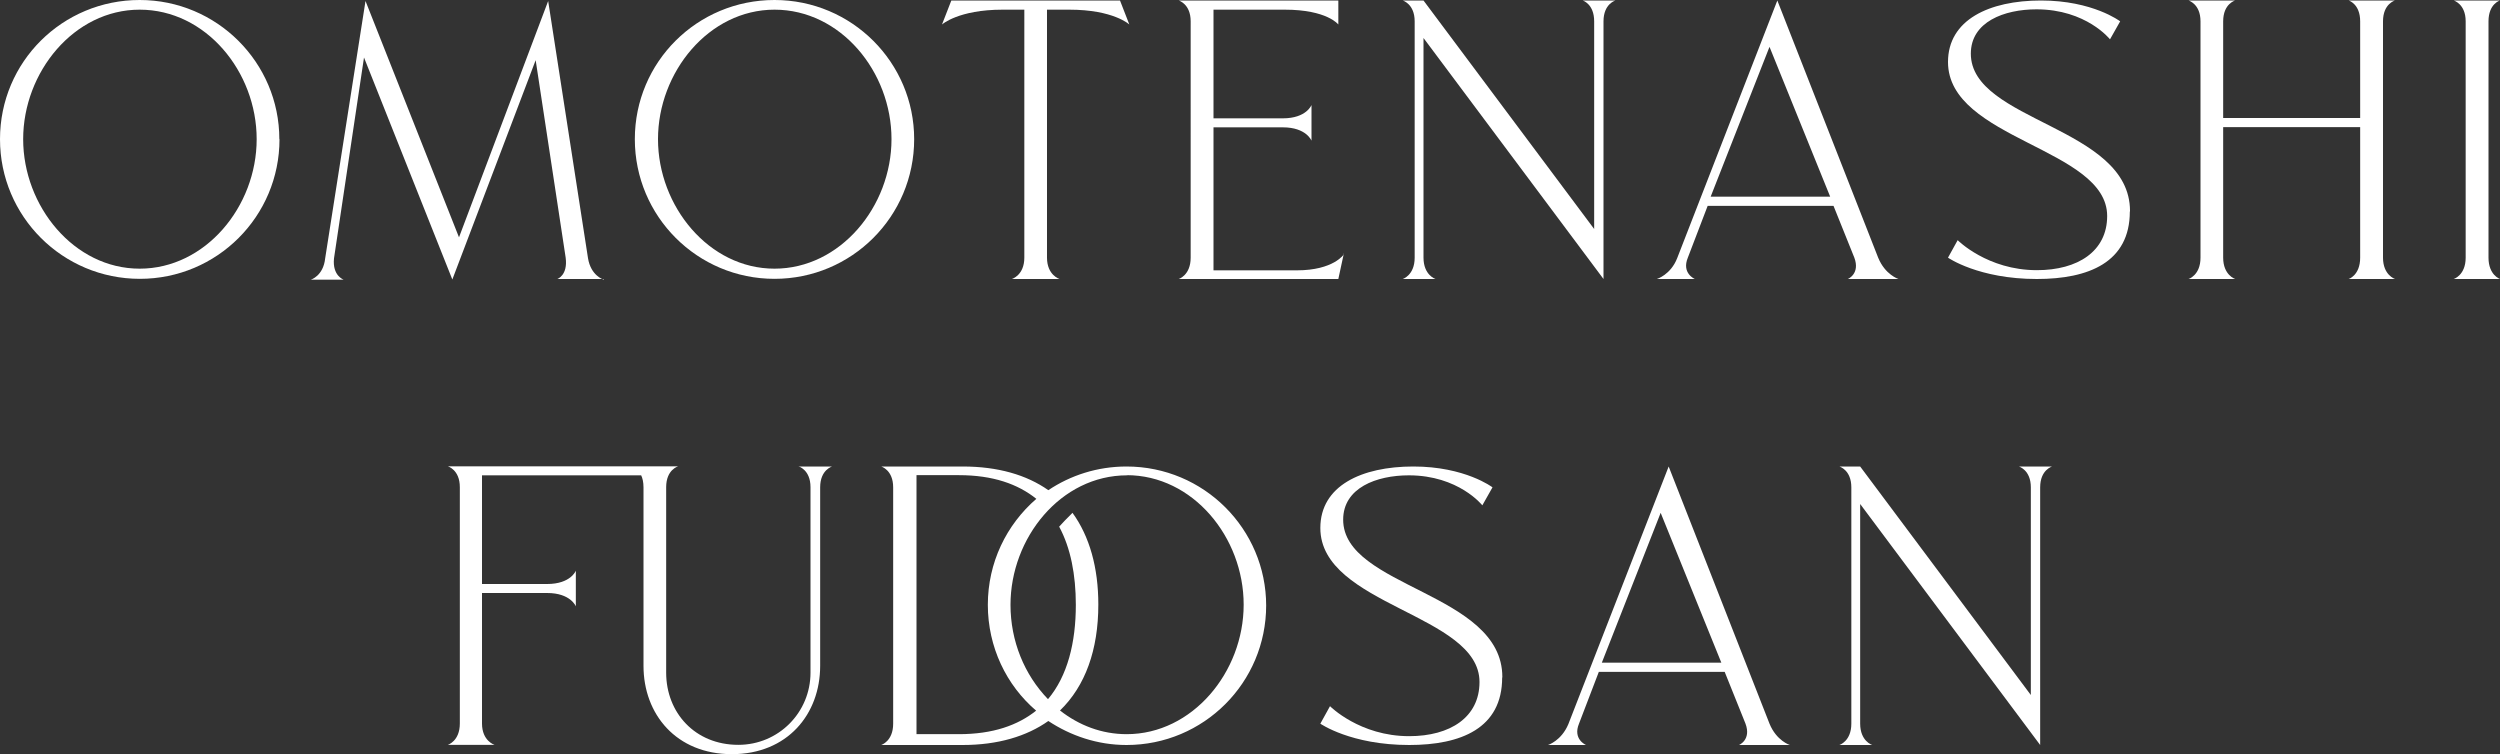
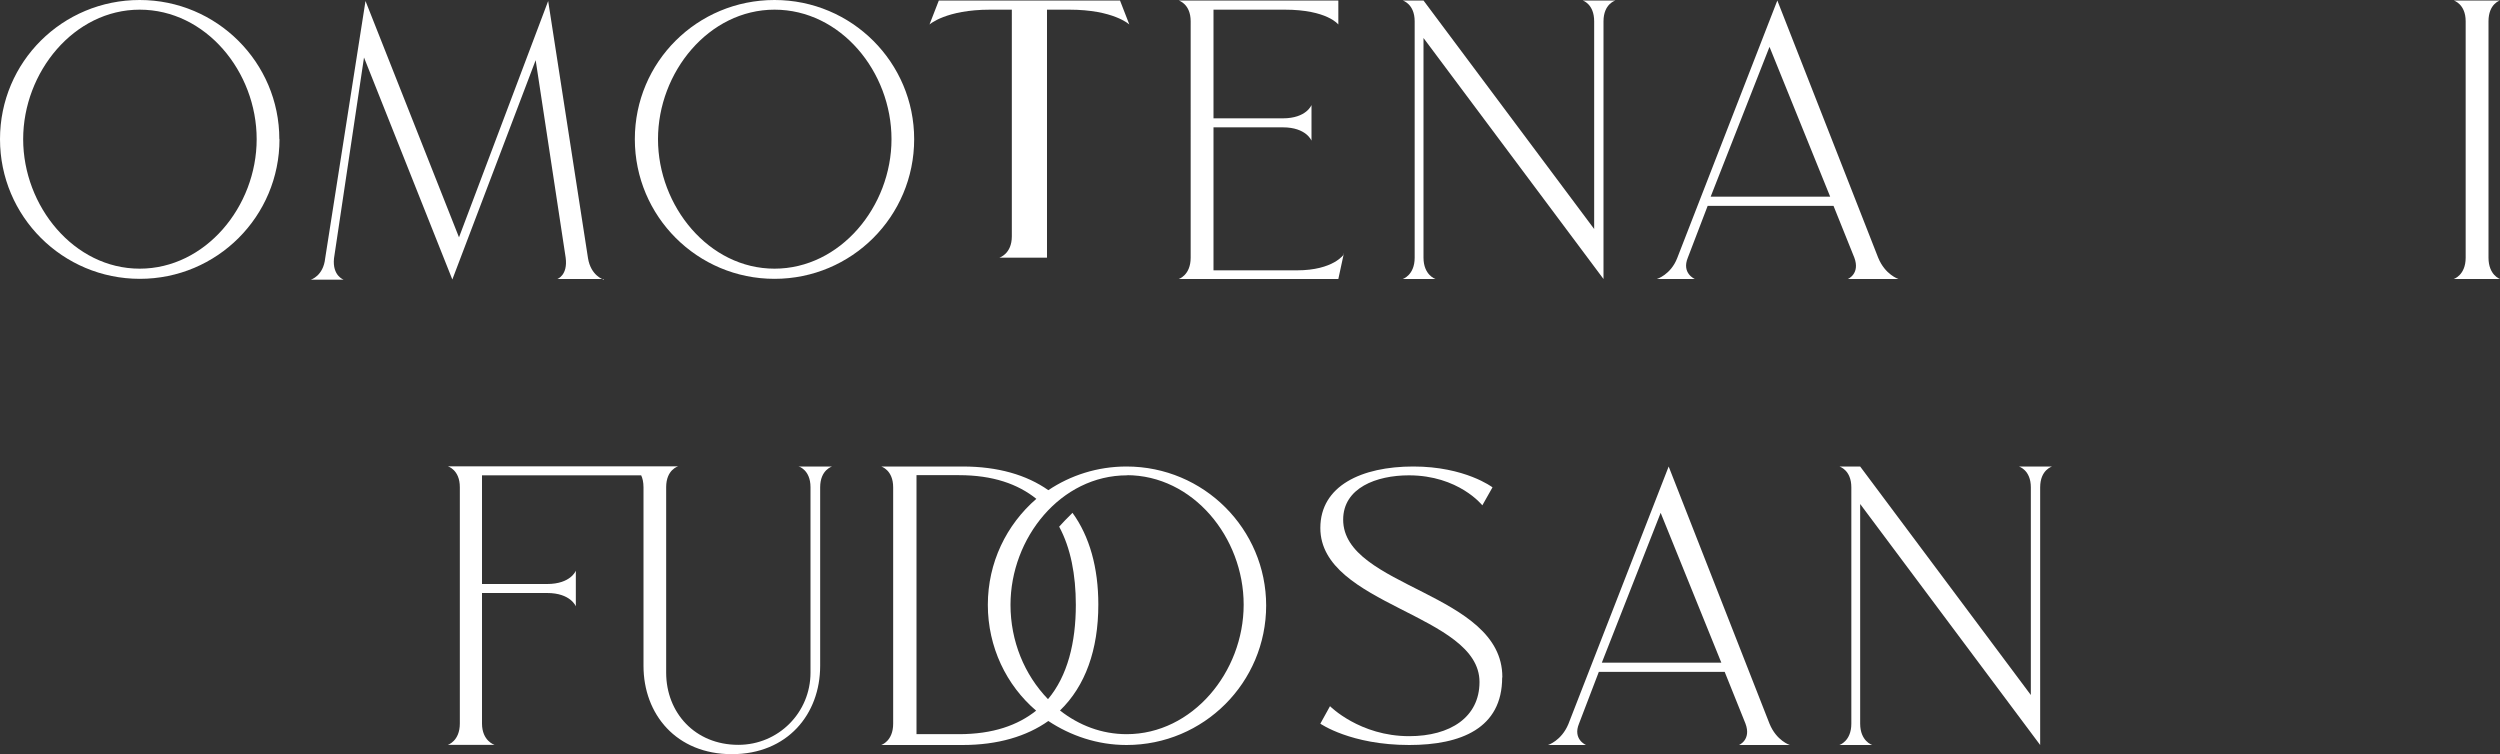
<svg xmlns="http://www.w3.org/2000/svg" id="_レイヤー_2" data-name="レイヤー 2" viewBox="0 0 150 45.26">
  <rect x="0" y="0" width="150" height="45.26" fill="#333333" stroke="none" />
  <defs>
    <style>
      .cls-1 {
        fill: #fff;
      }
    </style>
  </defs>
  <g id="_レイヤー_1-2" data-name="レイヤー 1">
    <g>
      <g>
        <path class="cls-1" d="M16.77,8.35c0,4.64-3.75,8.38-8.38,8.38S0,12.99,0,8.35,3.75,0,8.38,0s8.38,3.75,8.38,8.35ZM8.38.58C4.44.58,1.39,4.33,1.39,8.35s3.05,7.77,6.99,7.77,7.02-3.72,7.02-7.77S12.35.58,8.38.58Z" />
        <path class="cls-1" d="M36.22,16.74h-2.78s.64-.22.5-1.28l-1.8-11.85-5,13.16-5.3-13.32-1.8,12.05c-.11,1.05.58,1.28.58,1.28h-1.97s.75-.22.86-1.28L21.93.06l5.61,14.18L32.89.06l2.39,15.43c.17,1.05.92,1.28.92,1.28h.03v-.03Z" />
        <path class="cls-1" d="M54.85,8.35c0,4.64-3.75,8.38-8.38,8.38s-8.38-3.75-8.38-8.38S41.83,0,46.47,0s8.38,3.75,8.38,8.35ZM46.47.58c-3.94,0-6.99,3.75-6.99,7.77s3.05,7.77,6.99,7.77,7.02-3.72,7.02-7.77-3.05-7.77-7.02-7.77Z" />
-         <path class="cls-1" d="M67.2.03l.56,1.44s-.94-.89-3.61-.89h-1.33v14.88c0,1.05.75,1.28.75,1.28h-2.86s.75-.22.75-1.28V.58h-1.3c-2.66,0-3.64.89-3.64.89l.56-1.44h10.13Z" />
+         <path class="cls-1" d="M67.2.03l.56,1.44s-.94-.89-3.61-.89h-1.33v14.88h-2.86s.75-.22.75-1.28V.58h-1.3c-2.66,0-3.64.89-3.64.89l.56-1.44h10.13Z" />
        <path class="cls-1" d="M80.63,15.21l-.33,1.53h-9.58s.72-.22.72-1.28V1.28c0-1.05-.72-1.25-.72-1.25h9.58v1.44s-.67-.89-3.22-.89h-4.27v6.52h4.16c1.42,0,1.72-.8,1.72-.8v2.14s-.31-.8-1.72-.8h-4.16v8.58h5c2.22,0,2.83-.97,2.83-.97h0v-.03Z" />
        <path class="cls-1" d="M96.93.03s-.72.19-.72,1.25v15.46l-10.8-14.46v13.18c0,1.05.72,1.28.72,1.28h-1.97s.72-.22.72-1.28V1.28c0-1.05-.72-1.25-.72-1.25h1.25l10.24,13.71V1.28c0-1.05-.69-1.25-.69-1.25h1.97Z" />
        <path class="cls-1" d="M113.92,16.74h-3.05s.75-.31.39-1.28l-1.25-3.11h-7.55l-1.19,3.11c-.39.94.42,1.28.42,1.28h-2.28s.83-.25,1.22-1.25L106.64.03l6.05,15.43c.42,1.03,1.22,1.28,1.22,1.28ZM109.81,11.8l-3.64-8.99-3.53,8.99h7.16Z" />
-         <path class="cls-1" d="M127.79,12.69c0,3.05-2.47,4.05-5.58,4.05-3.5,0-5.33-1.28-5.33-1.28l.58-1.05s1.78,1.8,4.75,1.8c2.47,0,4.22-1.14,4.22-3.25,0-4.08-9.55-4.58-9.55-9.24,0-2.53,2.47-3.69,5.58-3.69s4.75,1.25,4.75,1.25l-.61,1.08s-1.42-1.8-4.41-1.8c-1.94,0-3.94.75-3.94,2.66,0,4.08,9.55,4.36,9.55,9.44h0v.03Z" />
-         <path class="cls-1" d="M142.98,1.28v14.18c0,1.05.72,1.28.72,1.28h-2.78s.69-.22.69-1.28v-7.83h-8.22v7.83c0,1.05.72,1.28.72,1.28h-2.8s.72-.22.72-1.28V1.28c0-1.05-.72-1.25-.72-1.25h2.8s-.72.19-.72,1.25v5.8h8.22V1.28c0-1.05-.69-1.25-.69-1.25h2.78s-.72.19-.72,1.25Z" />
        <path class="cls-1" d="M149.31,1.28v14.18c0,1.05.69,1.28.69,1.28h-2.78s.72-.22.72-1.28V1.28c0-1.05-.72-1.25-.72-1.25h2.78s-.69.19-.69,1.25Z" />
      </g>
      <g>
        <path class="cls-1" d="M47.96,27.99h1.97s-.72.19-.72,1.25v10.71c0,2.91-1.97,5.3-5.3,5.3s-5.3-2.39-5.3-5.3v-10.71c0-.31-.06-.56-.14-.72h-9.55v6.52h3.91c1.42,0,1.72-.8,1.72-.8v2.14s-.31-.8-1.72-.8h-3.91v7.83c0,1.05.75,1.28.75,1.28h-2.8s.72-.22.72-1.28v-14.18c0-1.05-.72-1.25-.72-1.25h13.82s-.72.19-.72,1.25v11.13c0,2.39,1.72,4.33,4.33,4.33,2.41,0,4.33-1.94,4.33-4.33v-11.13c0-1.05-.72-1.25-.72-1.25h.06v.03Z" />
        <path class="cls-1" d="M75.97,36.32c0,4.64-3.75,8.38-8.38,8.38-1.75,0-3.36-.56-4.69-1.44-1.3.92-3.03,1.44-5.14,1.44h-4.89s.72-.22.72-1.28v-14.18c0-1.05-.72-1.25-.72-1.25h4.89c2.11,0,3.83.5,5.14,1.42,1.33-.89,2.94-1.42,4.69-1.42,4.64,0,8.38,3.75,8.38,8.35h0v-.03ZM62.18,42.65c-1.8-1.53-2.91-3.83-2.91-6.36s1.11-4.8,2.91-6.36c-1.11-.89-2.61-1.42-4.64-1.42h-2.55v15.54h2.55c2.03,0,3.53-.53,4.64-1.42ZM67.62,28.52c-3.97,0-6.99,3.75-6.99,7.77,0,2.17.83,4.19,2.25,5.66,1.17-1.39,1.67-3.39,1.67-5.66,0-1.8-.31-3.41-1-4.69.19-.22.47-.5.8-.83,1.03,1.42,1.55,3.3,1.55,5.5,0,2.72-.78,4.89-2.3,6.36,1.14.89,2.5,1.42,4,1.42,3.94,0,7.02-3.72,7.02-7.77s-3.05-7.77-7.02-7.77h.03v.03Z" />
        <path class="cls-1" d="M90.13,40.65c0,3.05-2.47,4.05-5.58,4.05-3.5,0-5.33-1.28-5.33-1.28l.58-1.05s1.78,1.8,4.75,1.8c2.47,0,4.22-1.14,4.22-3.25,0-4.08-9.55-4.58-9.55-9.24,0-2.53,2.47-3.69,5.58-3.69s4.75,1.25,4.75,1.25l-.61,1.08s-1.42-1.8-4.41-1.8c-1.94,0-3.94.75-3.94,2.66,0,4.08,9.55,4.36,9.55,9.44h0v.03Z" />
        <path class="cls-1" d="M107.39,44.7h-3.05s.75-.31.39-1.28l-1.25-3.11h-7.55l-1.19,3.11c-.39.94.42,1.28.42,1.28h-2.28s.8-.25,1.22-1.25l6.02-15.46,6.05,15.43c.42,1.03,1.22,1.28,1.22,1.28h0ZM103.28,39.76l-3.64-8.99-3.53,8.99h7.16Z" />
        <path class="cls-1" d="M123.13,27.99s-.72.19-.72,1.25v15.46l-10.8-14.46v13.18c0,1.05.72,1.28.72,1.28h-1.97s.72-.22.72-1.28v-14.18c0-1.05-.72-1.25-.72-1.25h1.25l10.24,13.71v-12.46c0-1.05-.72-1.25-.72-1.25h2Z" />
      </g>
    </g>
  </g>
</svg>